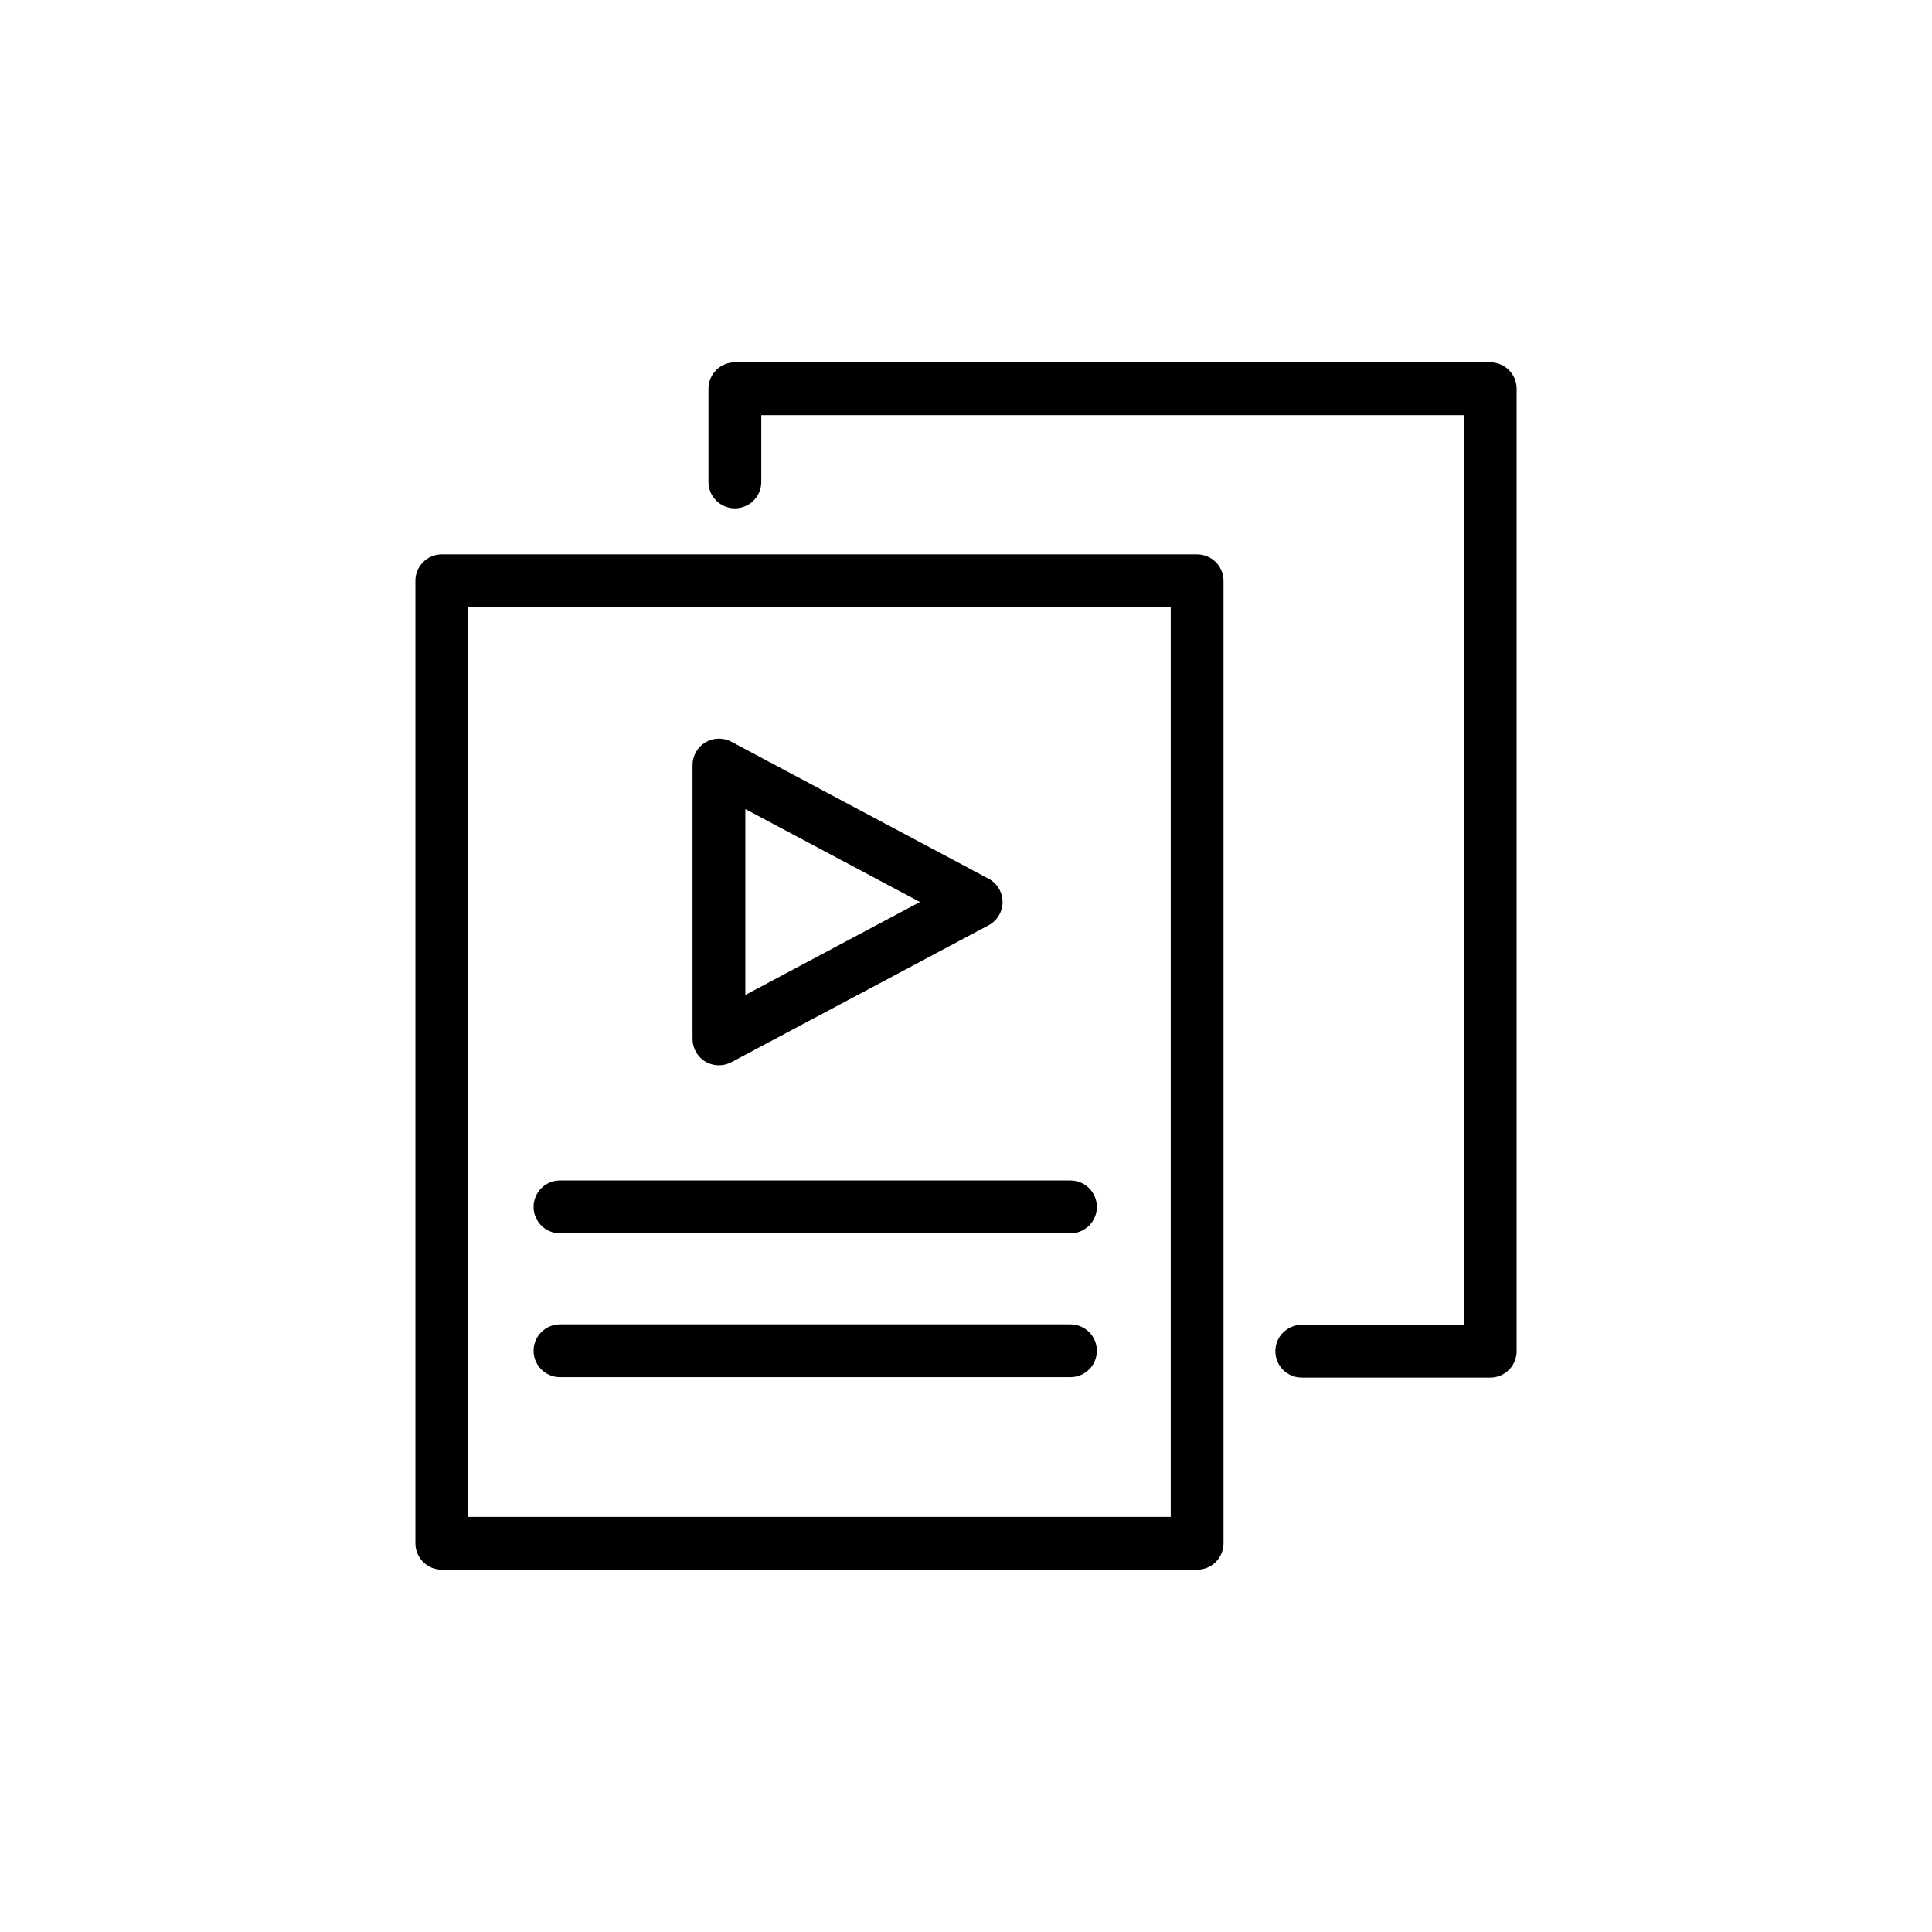
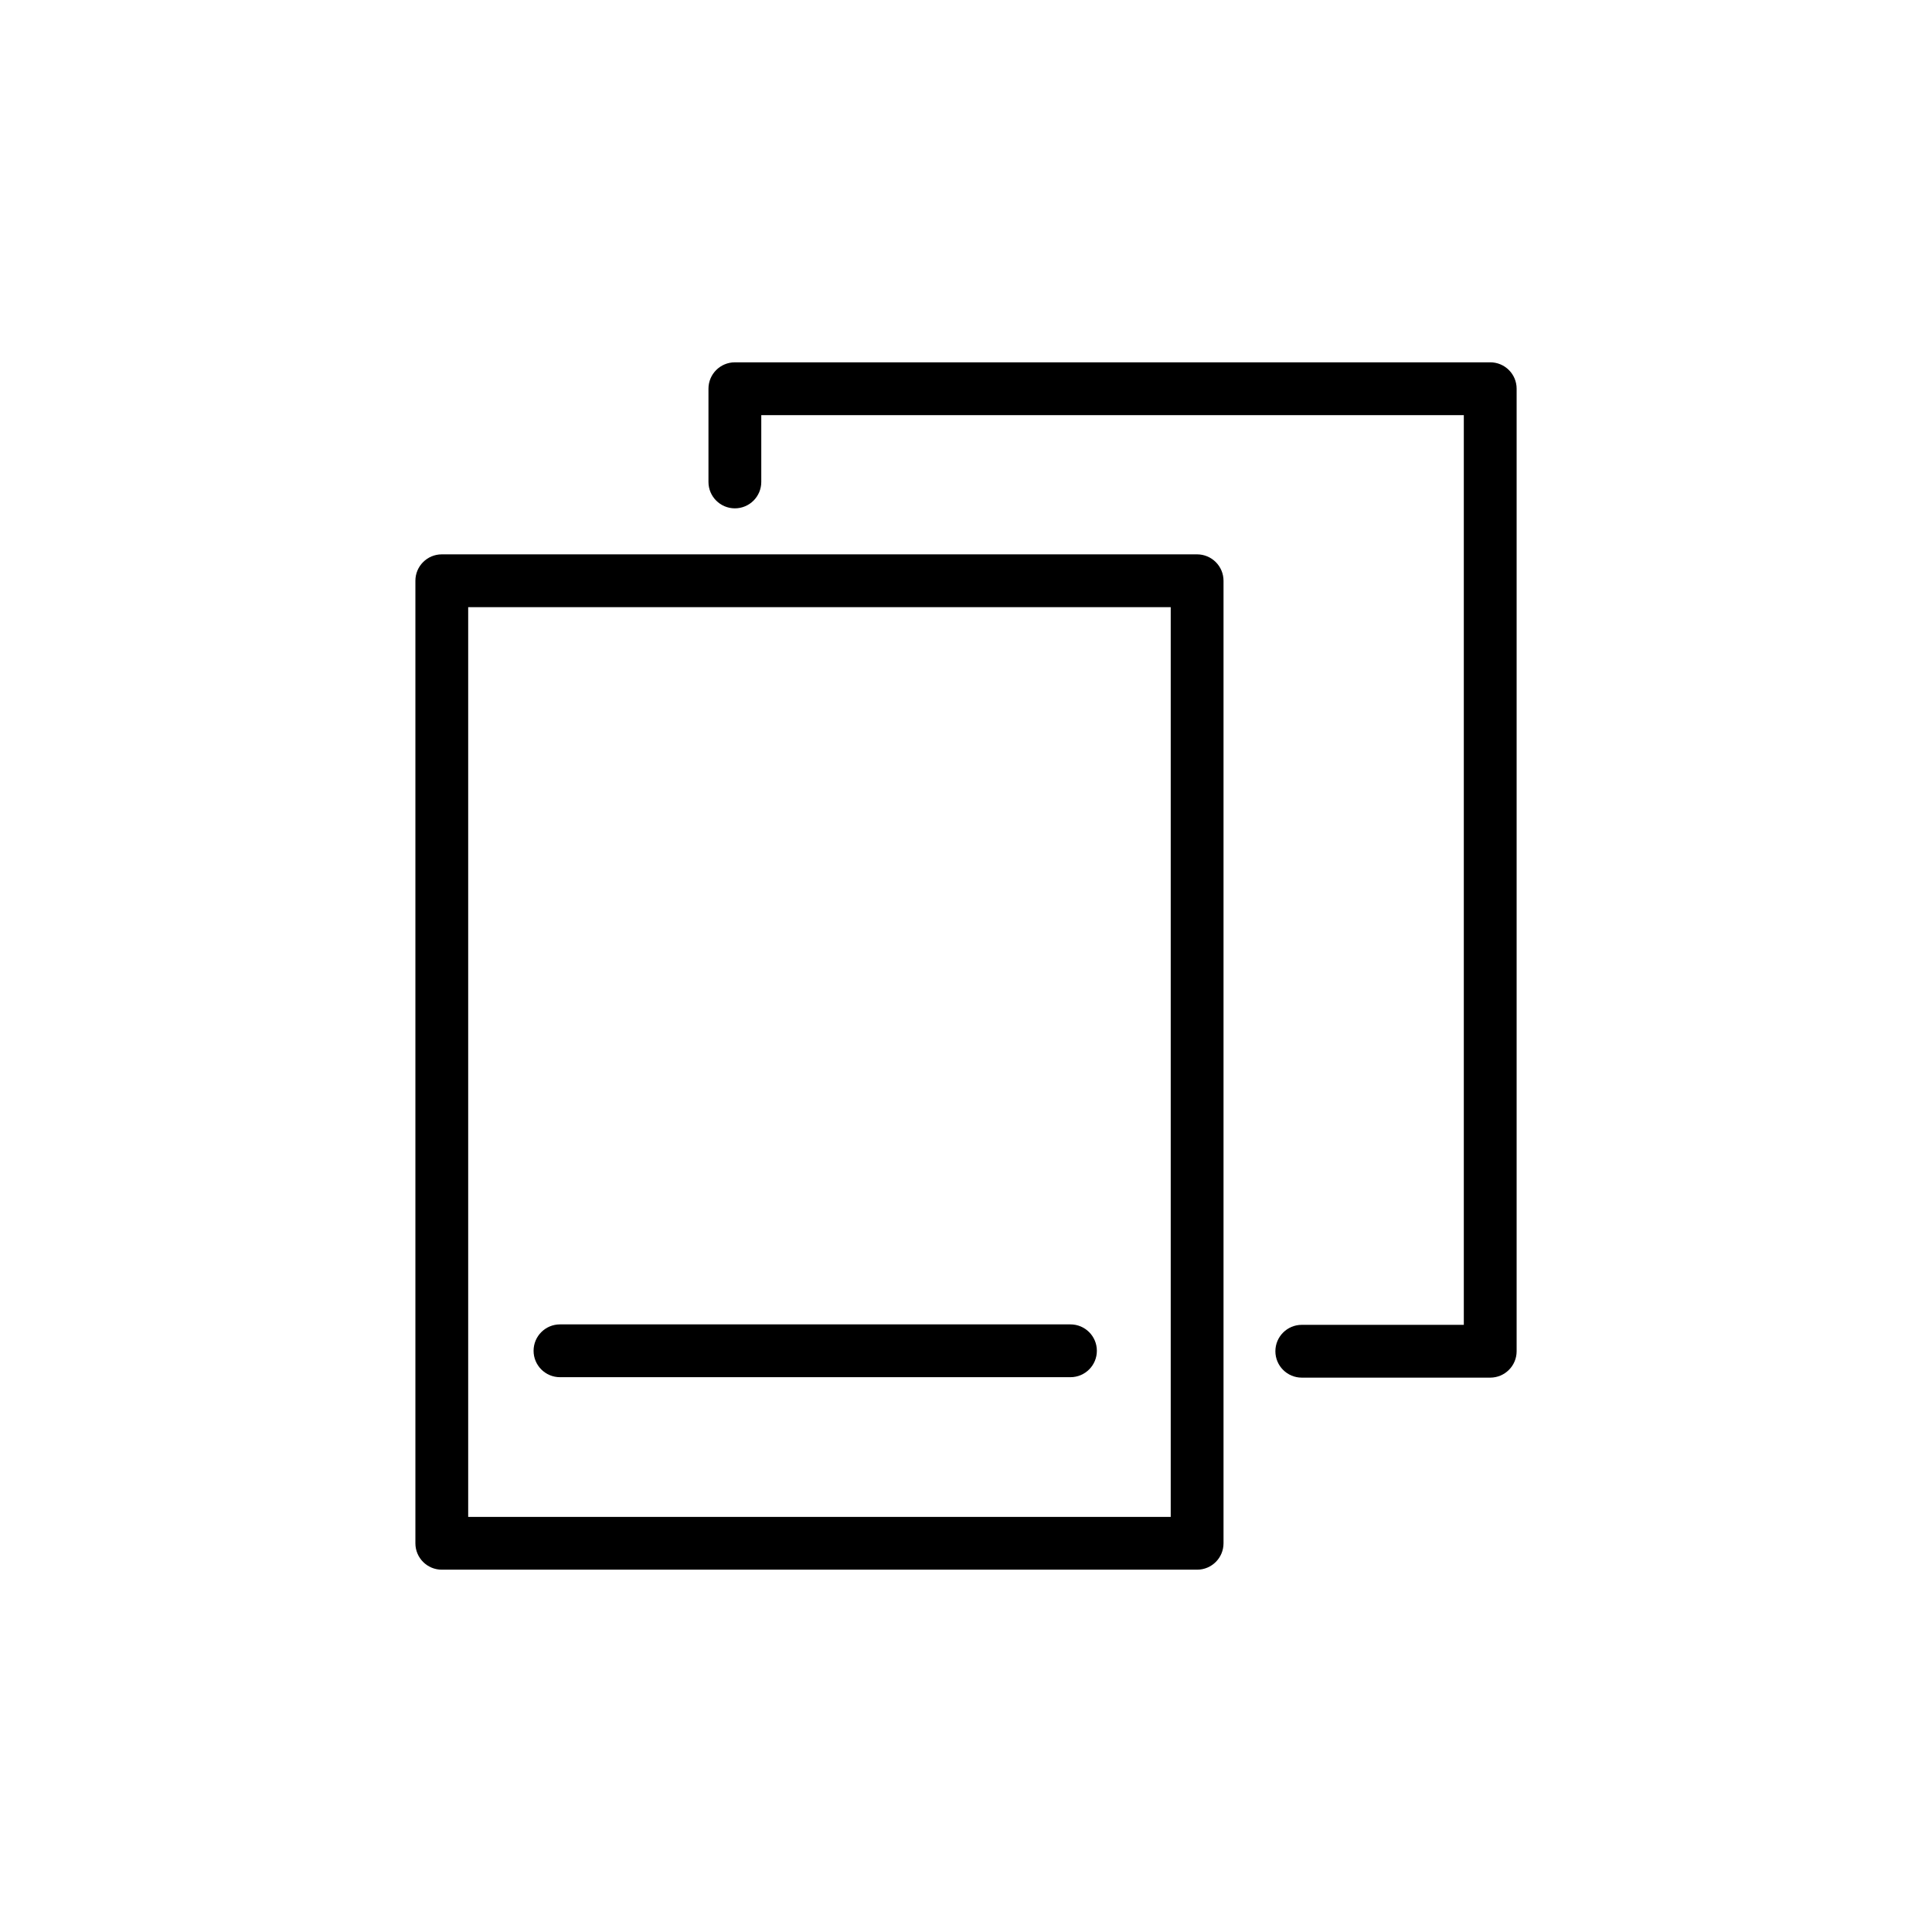
<svg xmlns="http://www.w3.org/2000/svg" fill="#000000" width="800px" height="800px" version="1.1" viewBox="144 144 512 512">
  <g>
-     <path d="m330.91 425.33c1.098 0.645 2.344 0.98 3.617 0.98 1.145 0 2.273-0.277 3.289-0.816l68.152-36.27c2.289-1.215 3.719-3.59 3.719-6.18 0-2.59-1.43-4.969-3.719-6.184l-68.152-36.293c-2.172-1.152-4.789-1.086-6.894 0.18s-3.394 3.543-3.394 6.004v72.562c-0.008 2.461 1.277 4.746 3.383 6.016zm10.613-66.918 46.277 24.629-46.277 24.633z" />
    <path d="m461.25 290.91h-200.17c-3.863 0-6.996 3.133-6.996 6.996v255.08c0 3.863 3.133 6.996 6.996 6.996h200.17c3.863 0 6.996-3.133 6.996-6.996v-255.08c0-1.855-0.738-3.633-2.051-4.945s-3.09-2.051-4.945-2.051zm-6.996 255.08h-186.18v-241.08h186.18z" />
    <path d="m538.92 240.02h-200.17c-3.867 0-7 3.133-7 6.996v24.703c0 3.863 3.133 6.996 7 6.996 3.863 0 6.996-3.133 6.996-6.996v-17.703h186.18v241.08h-42.941c-3.863 0-6.996 3.133-6.996 6.996 0 3.863 3.133 6.996 6.996 6.996h49.938c3.867 0 7-3.133 7-6.996v-255.08c0-3.863-3.133-6.996-7-6.996z" />
-     <path d="m292.4 470.84h135.28c3.867 0 7-3.133 7-7 0-3.863-3.133-6.996-7-6.996h-135.28c-3.863 0-6.996 3.133-6.996 6.996 0 3.867 3.133 7 6.996 7z" />
    <path d="m292.4 508.97h135.28c3.867 0 7-3.133 7-6.996 0-3.863-3.133-6.996-7-6.996h-135.28c-3.863 0-6.996 3.133-6.996 6.996 0 3.863 3.133 6.996 6.996 6.996z" />
  </g>
</svg>